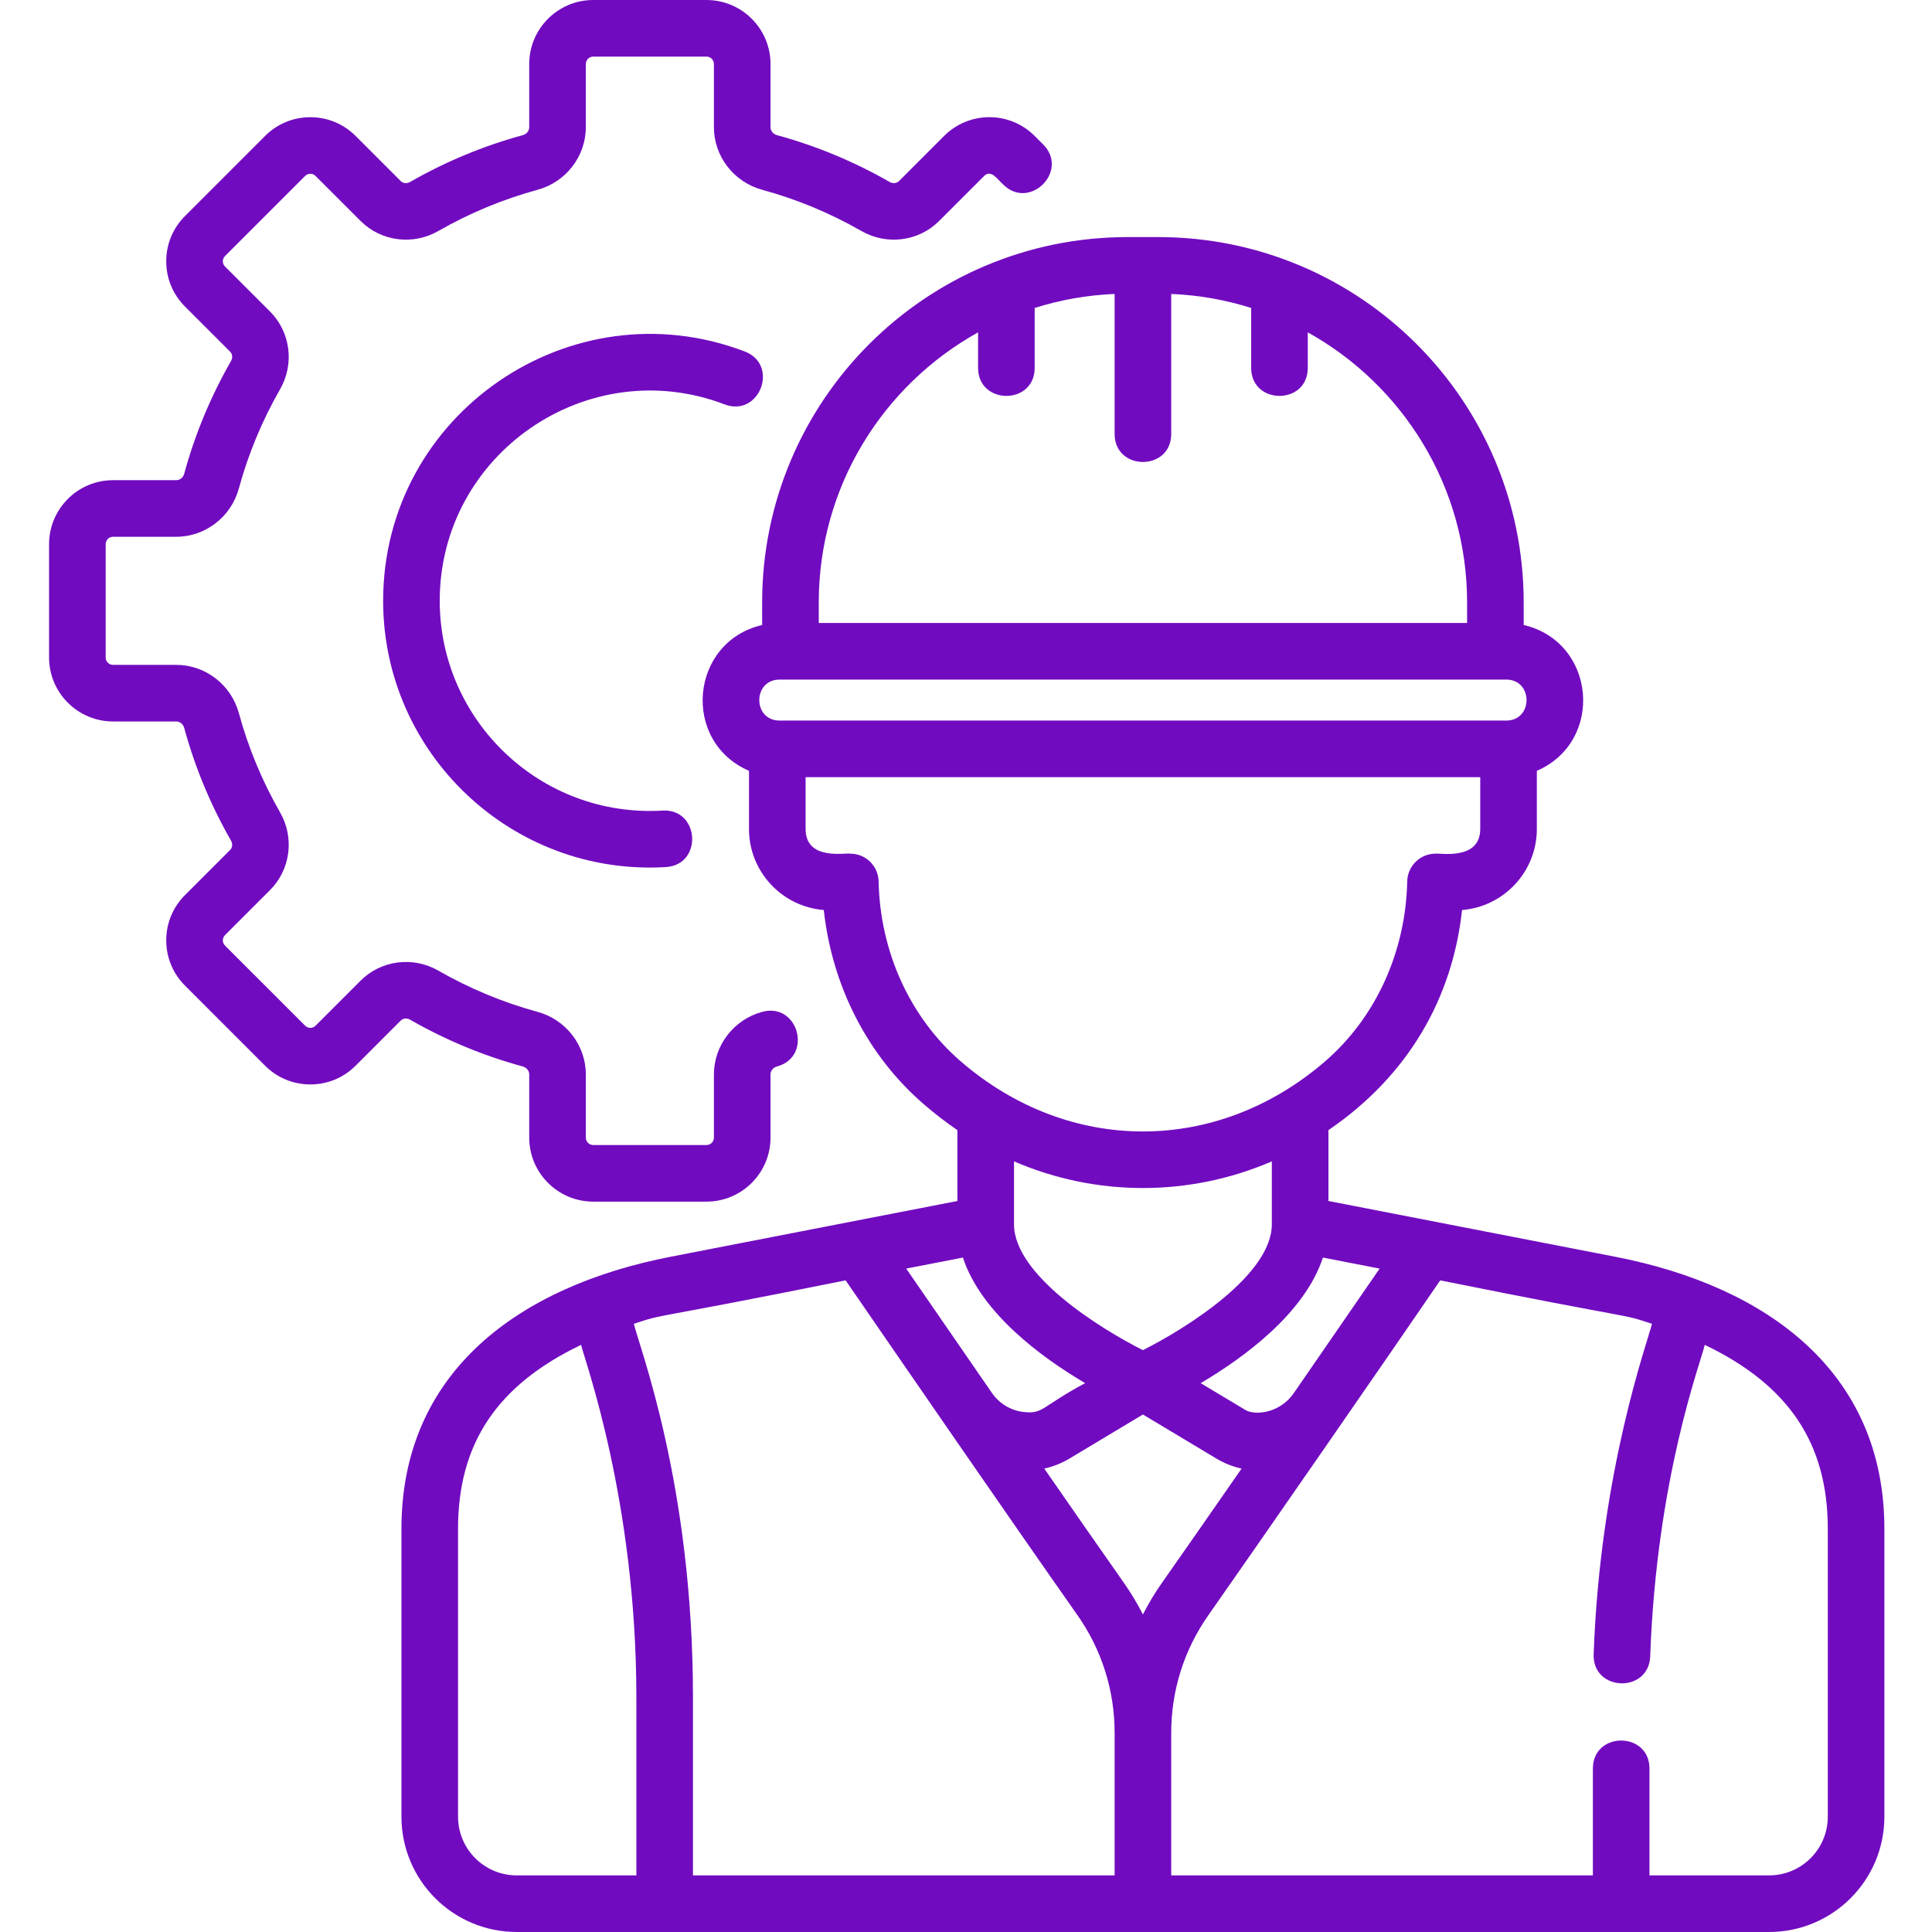
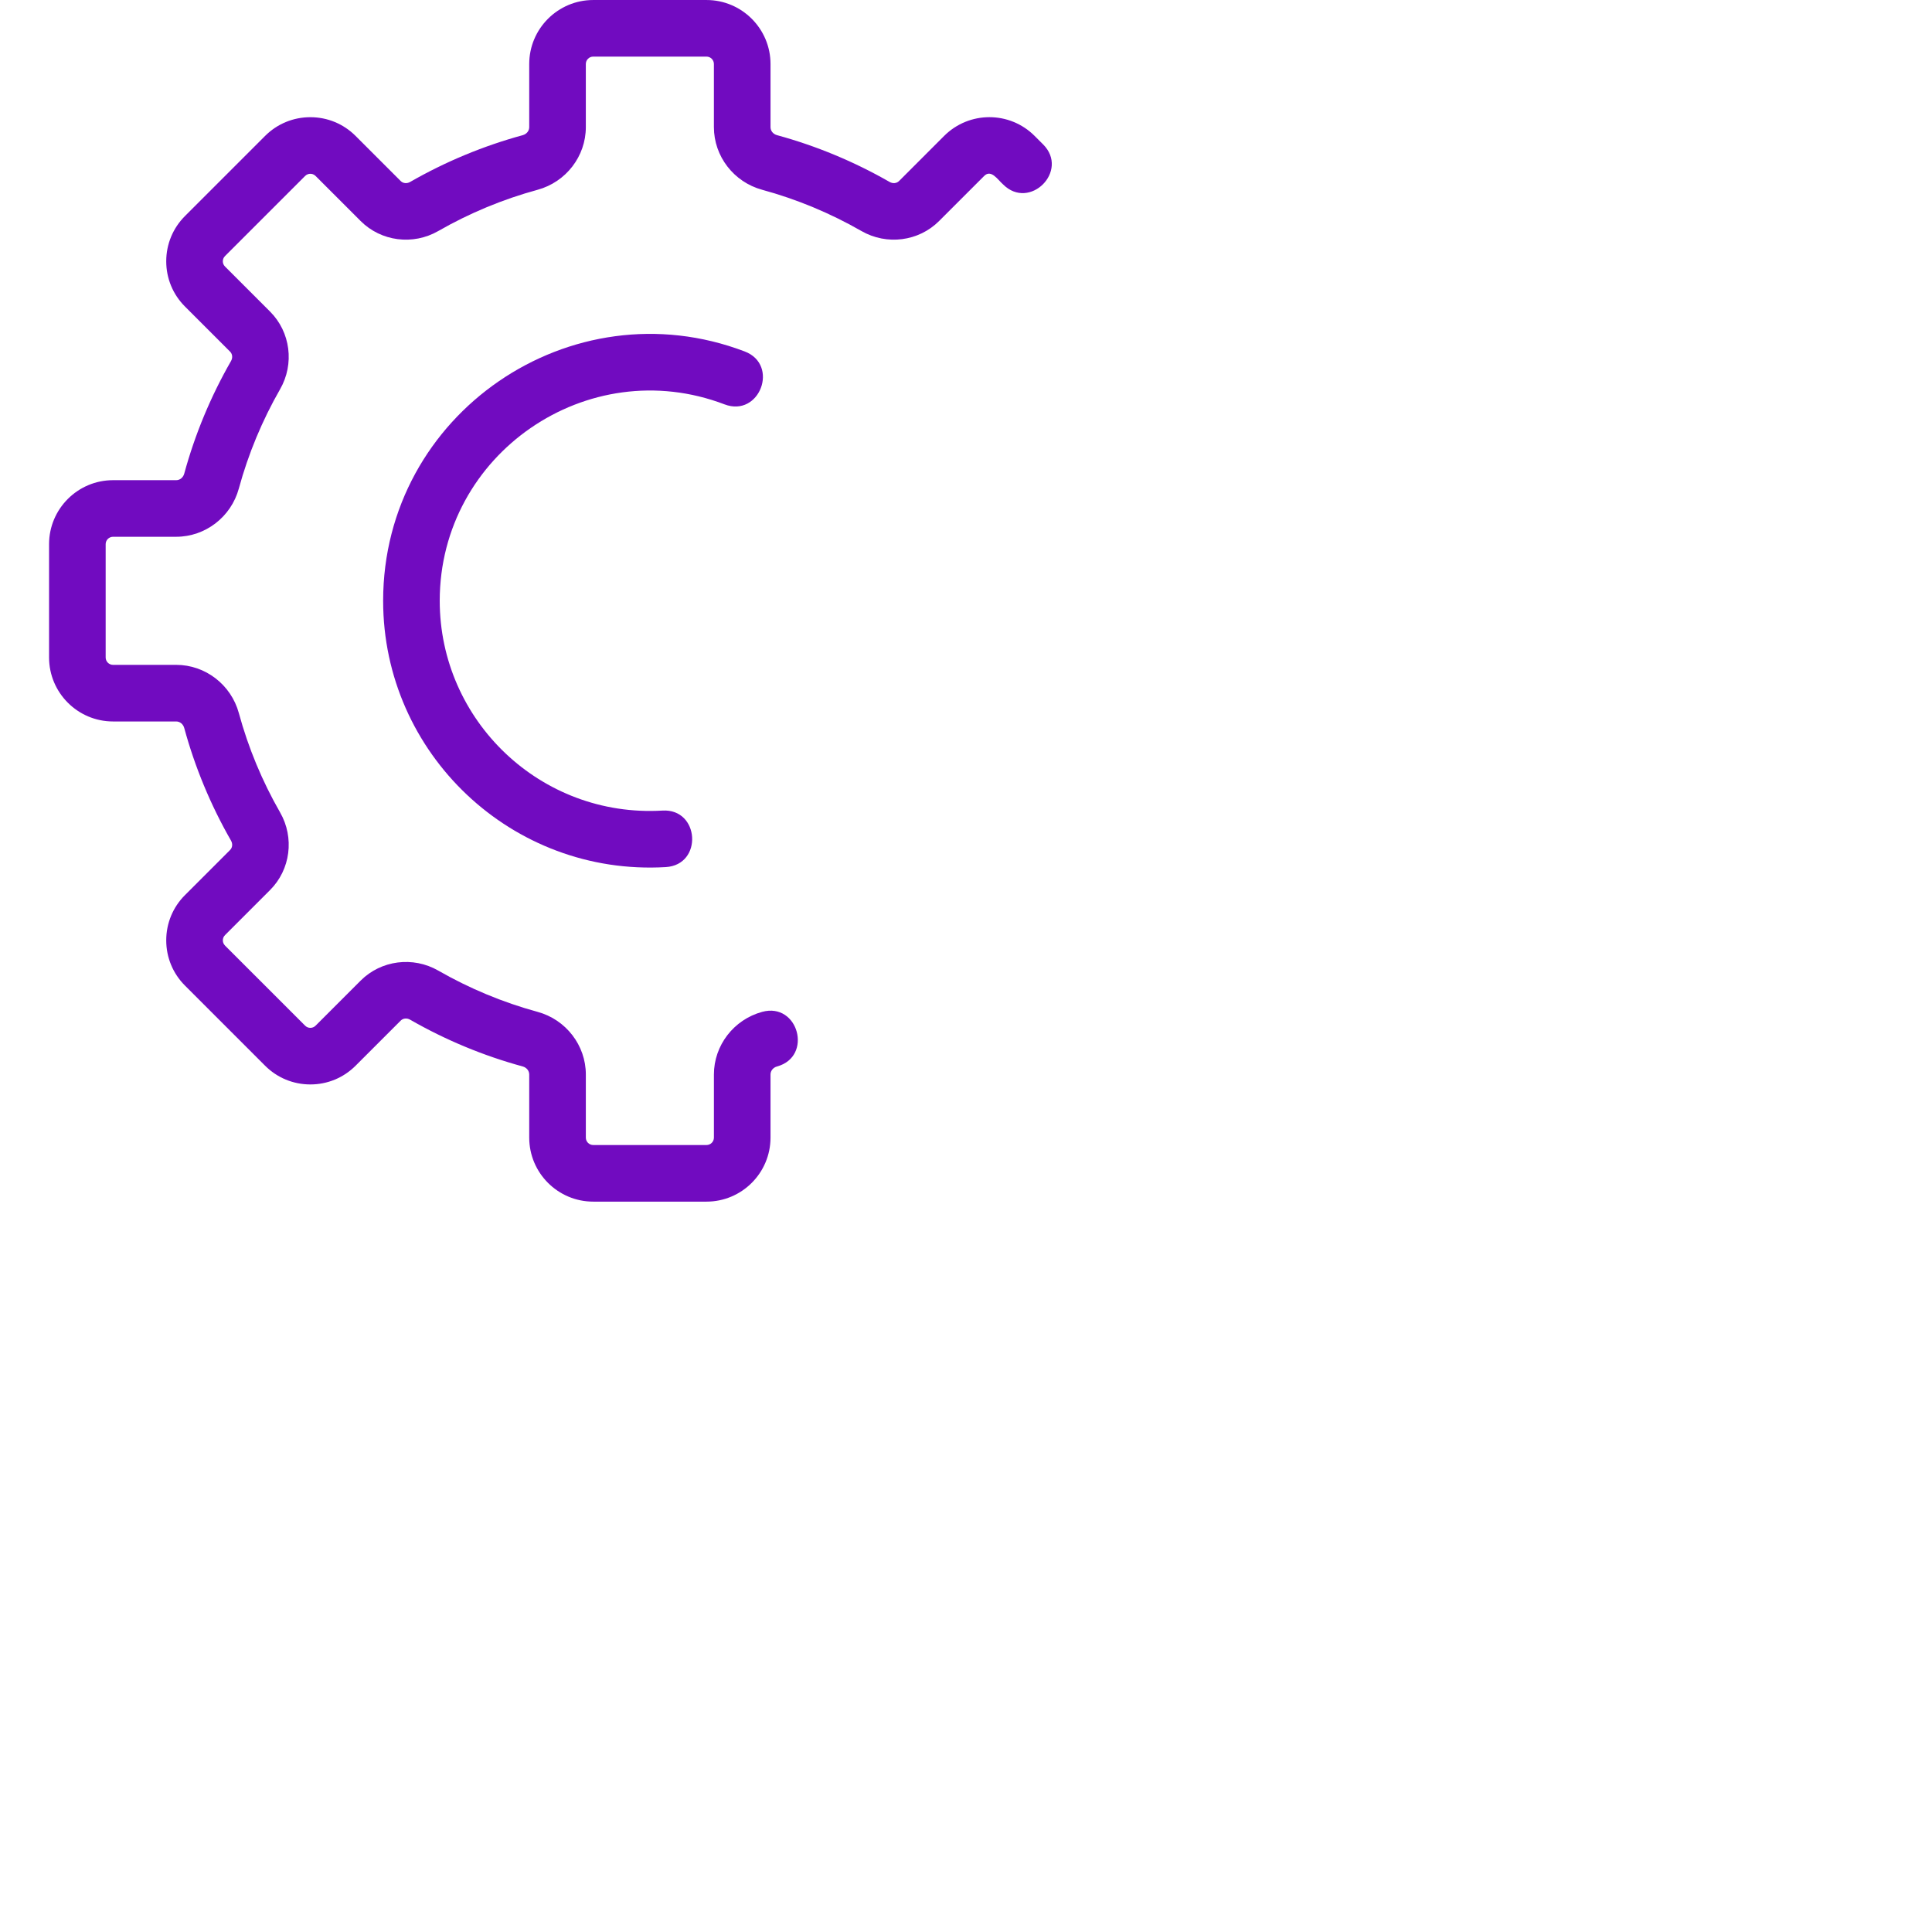
<svg xmlns="http://www.w3.org/2000/svg" height="300" viewBox="-13 0 512 512.001" width="300" version="1.1">
  <g width="100%" height="100%" transform="matrix(1,0,0,1,0,0)">
    <path d="m174.234 318.445h-30.023c-9.352 0-16.961-7.605-16.961-16.961v-16.734c0-.988-.699-1.844-1.734-2.129-10.41-2.836-20.449-7.008-29.836-12.395-.852-.488-1.855-.391-2.492.246l-11.953 11.953c-3.203 3.203-7.461 4.965-11.992 4.965-4.527 0-8.789-1.762-11.992-4.965l-21.23-21.23c-3.203-3.203-4.969-7.465-4.969-11.992 0-4.531 1.766-8.793 4.969-11.992l11.949-11.953c.641-.637.738-1.641.246-2.492-5.383-9.387-9.555-19.426-12.391-29.836-.285-1.035-1.141-1.734-2.129-1.734h-16.734c-9.352 0-16.961-7.609-16.961-16.961v-30.023c0-9.352 7.609-16.961 16.961-16.961h16.734c.988 0 1.844-.695 2.129-1.734 2.836-10.406 7.008-20.445 12.395-29.836.488-.852.391-1.855-.246-2.492l-11.953-11.953c-3.203-3.199-4.969-7.461-4.969-11.992 0-4.527 1.766-8.789 4.969-11.992l21.23-21.23c3.203-3.203 7.461-4.965 11.992-4.965s8.793 1.762 11.996 4.969l11.949 11.949c.637.637 1.637.734 2.492.246 9.387-5.387 19.422-9.555 29.832-12.395 1.043-.285 1.738-1.141 1.738-2.129v-16.734c0-9.352 7.609-16.961 16.961-16.961h30.023c9.352 0 16.961 7.609 16.961 16.961v16.734c0 .988.695 1.844 1.734 2.125 10.406 2.84 20.445 7.012 29.832 12.398.855.488 1.855.391 2.496-.246l11.949-11.953c6.629-6.625 17.359-6.629 23.988.004l2.246 2.246c7.012 7.008-3.586 17.625-10.605 10.605-1.383-1.195-3.156-4.113-5.02-2.246l-11.953 11.949c-5.406 5.406-13.863 6.496-20.566 2.648-8.281-4.75-17.137-8.43-26.312-10.934-7.531-2.051-12.793-8.879-12.793-16.602v-16.73c0-1.082-.879-1.961-1.961-1.961h-30.023c-1.078 0-1.957.879-1.957 1.961v16.734c0 7.723-5.262 14.547-12.793 16.602-9.18 2.504-18.035 6.18-26.316 10.93-6.699 3.848-15.156 2.758-20.562-2.648l-11.949-11.949c-.477-.477-1.016-.574-1.387-.574-.371 0-.91.098-1.383.574l-21.234 21.23c-.473.473-.574 1.016-.574 1.383 0 .371.102.914.574 1.387l11.953 11.953c5.406 5.406 6.496 13.859 2.648 20.562-4.75 8.285-8.43 17.137-10.934 26.316-2.051 7.531-8.879 12.789-16.598 12.789h-16.734c-1.082 0-1.961.883-1.961 1.961v30.023c0 1.082.879 1.961 1.961 1.961h16.734c7.719 0 14.547 5.258 16.602 12.789 2.5 9.184 6.18 18.035 10.93 26.316 3.848 6.703 2.758 15.156-2.648 20.562l-11.949 11.953c-.477.473-.574 1.016-.574 1.387 0 .367.102.91.574 1.387l21.23 21.227c.766.766 2.008.77 2.773 0l11.949-11.949c5.406-5.406 13.863-6.496 20.566-2.648 8.281 4.75 17.133 8.43 26.312 10.934 7.531 2.051 12.793 8.879 12.793 16.602v16.73c0 1.082.879 1.961 1.957 1.961h30.023c1.082 0 1.961-.879 1.961-1.961v-16.73c0-7.723 5.262-14.551 12.793-16.602 9.582-2.609 13.512 11.863 3.945 14.469-1.039.285-1.738 1.141-1.738 2.133v16.73c0 9.352-7.609 16.961-16.961 16.961zm0 0" fill="#710bc0" fill-opacity="1" data-original-color="#000000ff" stroke="none" stroke-opacity="1" />
    <path d="m88.535 159.223c0-49.594 49.867-83.59 95.82-66.082 9.262 3.535 3.938 17.555-5.344 14.02-36.266-13.824-75.48 13.098-75.48 52.062 0 31.695 26.695 57.484 59.016 55.59 9.883-.598 10.809 14.391.883 14.977-40.754 2.398-74.895-30.102-74.895-70.566zm0 0" fill="#710bc0" fill-opacity="1" data-original-color="#000000ff" stroke="none" stroke-opacity="1" />
-     <path d="m415.039 333.051-75.992-14.777v-18.777c21.34-14.559 32.895-35.176 35.41-58.332 11.078-.879 19.82-10.172 19.82-21.469v-15.414c18.059-7.852 15.621-34.207-3.484-38.652v-5.949c0-53.488-43.363-96.852-96.848-96.852h-8.121c-53.488 0-96.848 43.363-96.848 96.848v5.953c-19.098 4.441-21.551 30.801-3.484 38.652v15.414c0 11.297 8.742 20.59 19.82 21.469 2.195 20.203 11.664 38.695 26.602 51.555 2.859 2.465 5.797 4.723 8.809 6.777v18.777l-75.992 14.777c-40.094 7.797-71.344 30.398-71.344 72.102v76.285c0 16.879 13.684 30.562 30.562 30.562h331.871c16.879 0 30.562-13.684 30.562-30.562v-76.285c0-41.566-31.059-64.27-71.344-72.102zm-62.426 3.141c-5.445 7.918-13.77 20.004-22.762 33.02-3.664 5.309-10.238 5.984-12.809 4.445l-11.848-7.105c11.555-6.824 27.543-18.543 32.395-33.281zm-62.73 21.613c-11.391-5.734-34.098-19.902-34.16-33.293 0-.02 0-.039 0-.059v-16.676c21.828 9.414 46.469 9.426 68.324 0v16.676c0 13.414-22.762 27.613-34.164 33.352zm-85.906-198.129c0-30.766 17.062-57.621 42.223-71.598v9.402c0 9.914 15 9.93 15 0v-15.867c6.73-2.129 13.832-3.406 21.184-3.711v37.086c0 9.914 15 9.93 15 0v-37.086c7.352.305 14.457 1.582 21.188 3.711v15.867c0 9.914 15 9.93 15 0v-9.402c25.16 13.977 42.223 40.832 42.223 71.598v5.422h-171.816zm-10.367 20.422h192.551c7.188 0 7.18 10.863 0 10.863h-192.551c-7.191 0-7.184-10.863 0-10.863zm26.227 53.473c-.086-4.078-3.418-7.34-7.5-7.34-1.25-.309-11.848 1.949-11.848-6.535v-13.73h178.789v13.73c0 8.469-10.879 6.297-11.848 6.535-4.078 0-7.41 3.262-7.5 7.34-.402 18.75-8.371 36.164-21.859 47.781-28.645 24.664-67.727 24.668-96.371 0-13.492-11.617-21.461-29.031-21.863-47.781zm22.34 99.699c4.855 14.738 20.84 26.457 32.398 33.281-11.875 6.359-11.035 8.262-16.43 7.625-3.355-.402-6.367-2.27-8.289-5.051-8.969-12.984-17.266-25.035-22.703-32.934zm-86.535 163.73h-31.695c-8.594 0-15.562-6.969-15.562-15.562v-76.285c0-22.477 10.211-38.016 32.609-48.75.906 3.992 14.648 41.293 14.648 93.414zm126.742 0h-111.742v-47.184c0-56.473-14.258-92.836-15.66-98.992 8.758-2.91 2.254-.668 56.117-11.512 15.48 22.496 44.371 64.469 61.402 88.676 6.469 9.191 9.883 19.988 9.883 31.227zm7.5-69.152c-1.492-2.926-3.199-5.762-5.113-8.488-5.758-8.18-13.23-18.914-21.027-30.168 2.316-.512 4.578-1.402 6.699-2.672l19.441-11.66 19.445 11.66c2.117 1.27 4.383 2.16 6.699 2.672-7.797 11.246-15.27 21.98-21.027 30.168-1.918 2.727-3.625 5.562-5.117 8.488zm181.5 53.59c0 8.594-6.965 15.562-15.562 15.562h-31.695v-28.297c0-9.914-15-9.93-15 0v28.297h-111.742v-37.785c0-11.238 3.418-22.035 9.883-31.223 9.688-13.77 49.574-71.328 61.406-88.68 53.836 10.84 47.344 8.598 56.113 11.512-1.09 4.613-13.711 38.914-15.453 87.57-.359 9.938 14.633 10.426 14.988.539 1.688-47.086 13.238-77.383 14.453-82.531 22.398 10.734 32.609 26.273 32.609 48.746zm0 0" fill="#710bc0" fill-opacity="1" data-original-color="#000000ff" stroke="none" stroke-opacity="1" />
  </g>
</svg>